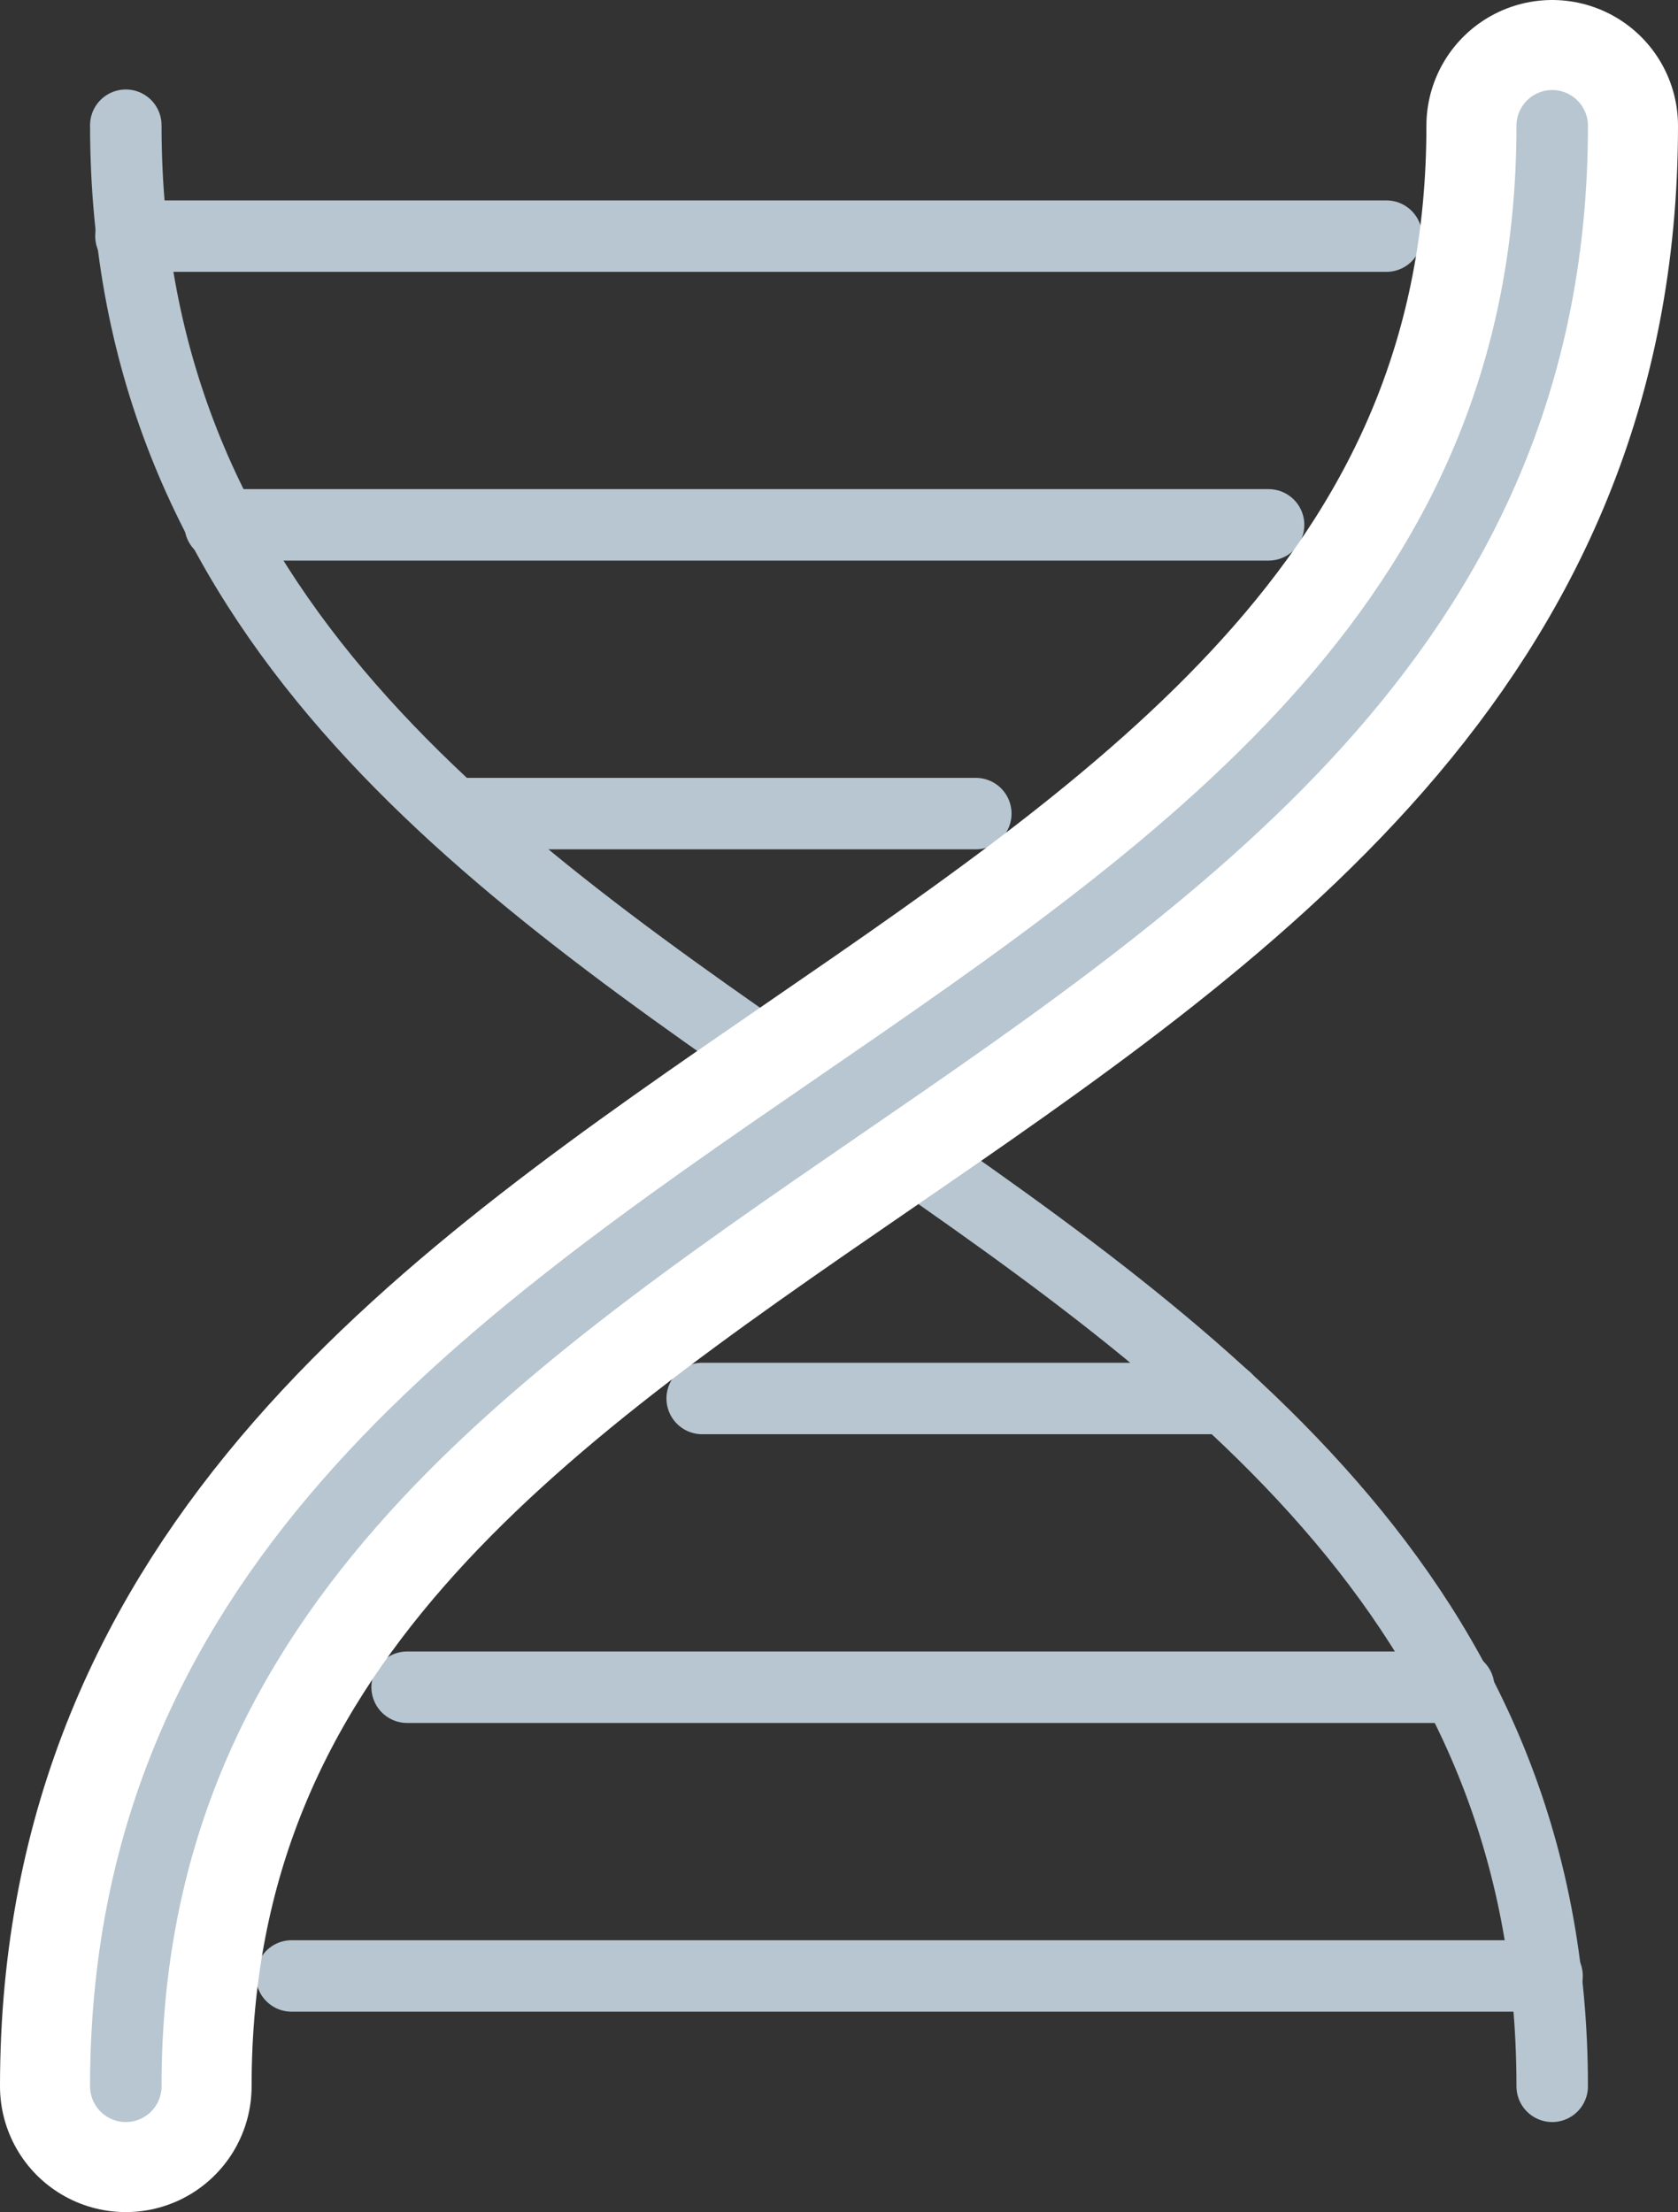
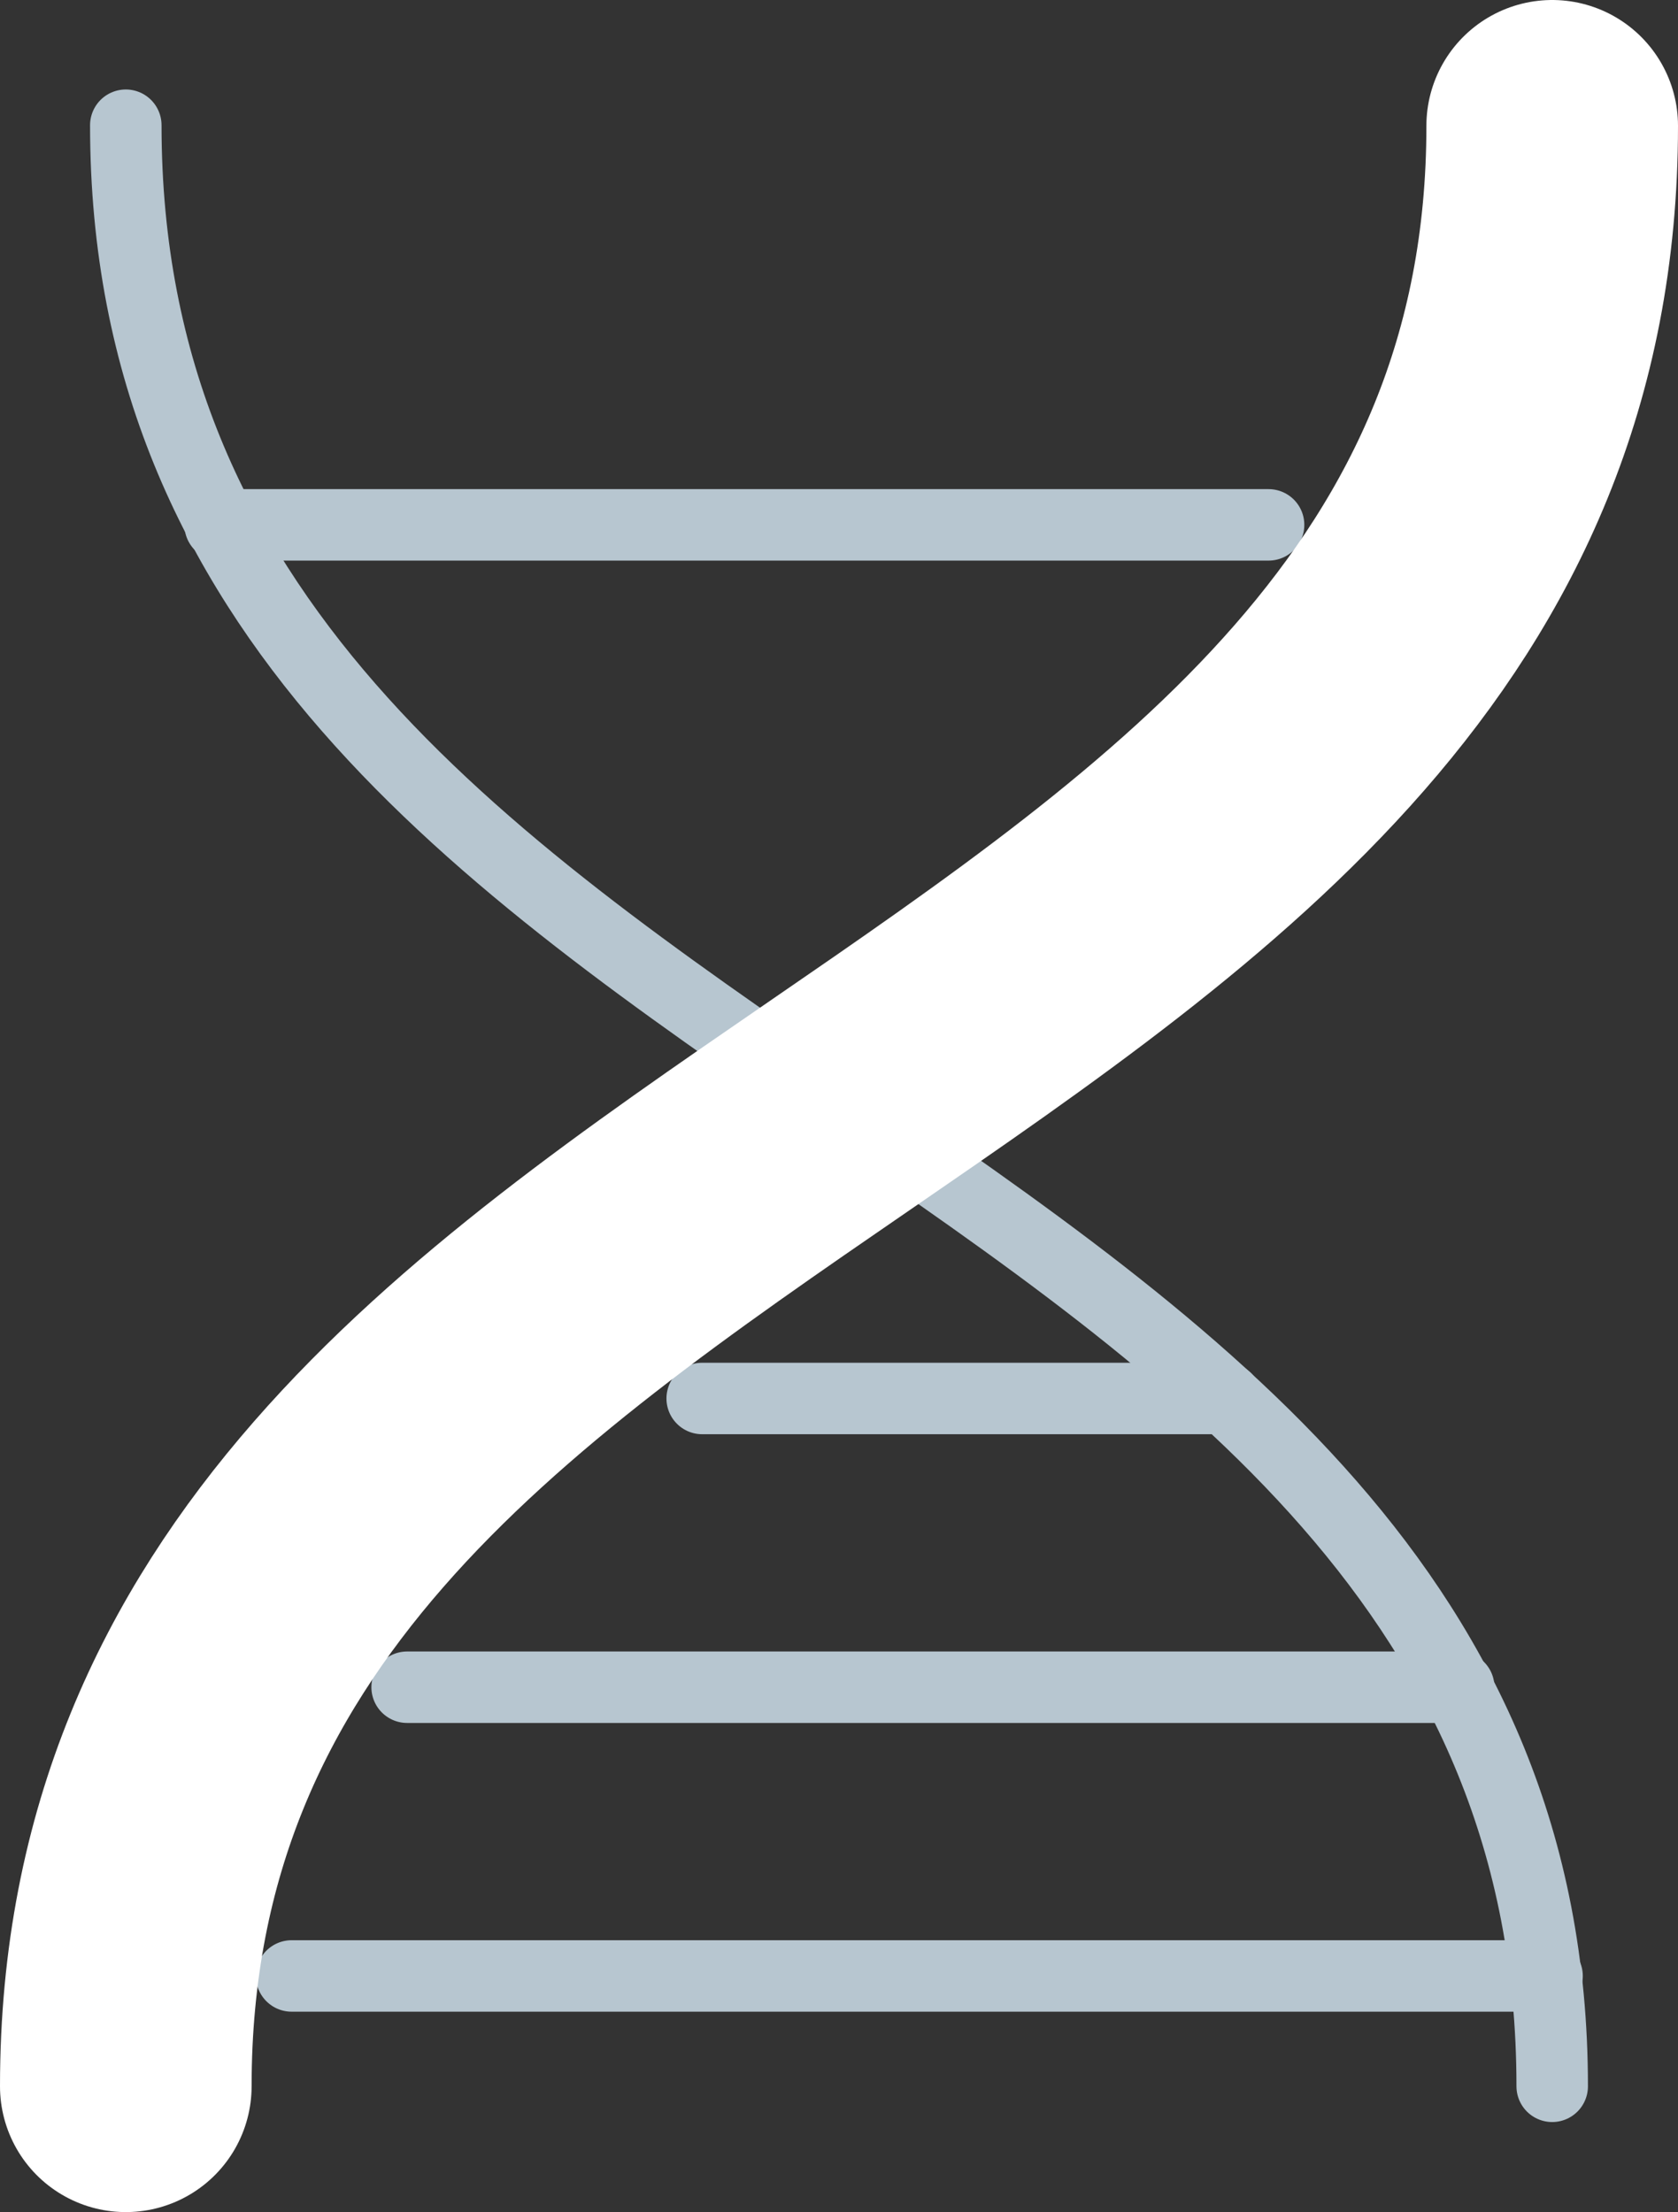
<svg xmlns="http://www.w3.org/2000/svg" id="Layer_2" viewBox="0 0 58.69 77.38">
  <rect x="0" y="0" width="58.69" height="77.38" fill="#333333" stroke="none" />
  <defs>
    <style>.cls-1{stroke:#b7c6d0;stroke-width:2.5px;}.cls-1,.cls-2{fill:none;stroke-linecap:round;stroke-linejoin:round;}.cls-2{stroke:#fff;stroke-width:8.8px;}</style>
  </defs>
  <g id="Layer_1-2">
    <g>
      <g>
-         <line class="cls-1" x1="4.58" y1="8.26" x2="48.49" y2="8.26" />
        <line class="cls-1" x1="7.7" y1="18.36" x2="44.37" y2="18.36" />
-         <line class="cls-1" x1="15.85" y1="28.46" x2="34.13" y2="28.46" />
        <line class="cls-1" x1="24.56" y1="48.92" x2="42.88" y2="48.92" />
        <line class="cls-1" x1="14.24" y1="59.02" x2="51.02" y2="59.02" />
        <line class="cls-1" x1="10.2" y1="69.12" x2="54.11" y2="69.12" />
      </g>
      <path class="cls-1" d="M4.4,4.38c0,34.3,49.89,34.3,49.89,68.6" />
      <path class="cls-2" d="M54.29,4.4C54.29,38.69,4.4,38.69,4.4,72.98" />
-       <path class="cls-1" d="M54.29,4.4C54.29,38.69,4.4,38.69,4.4,72.98" />
    </g>
  </g>
</svg>